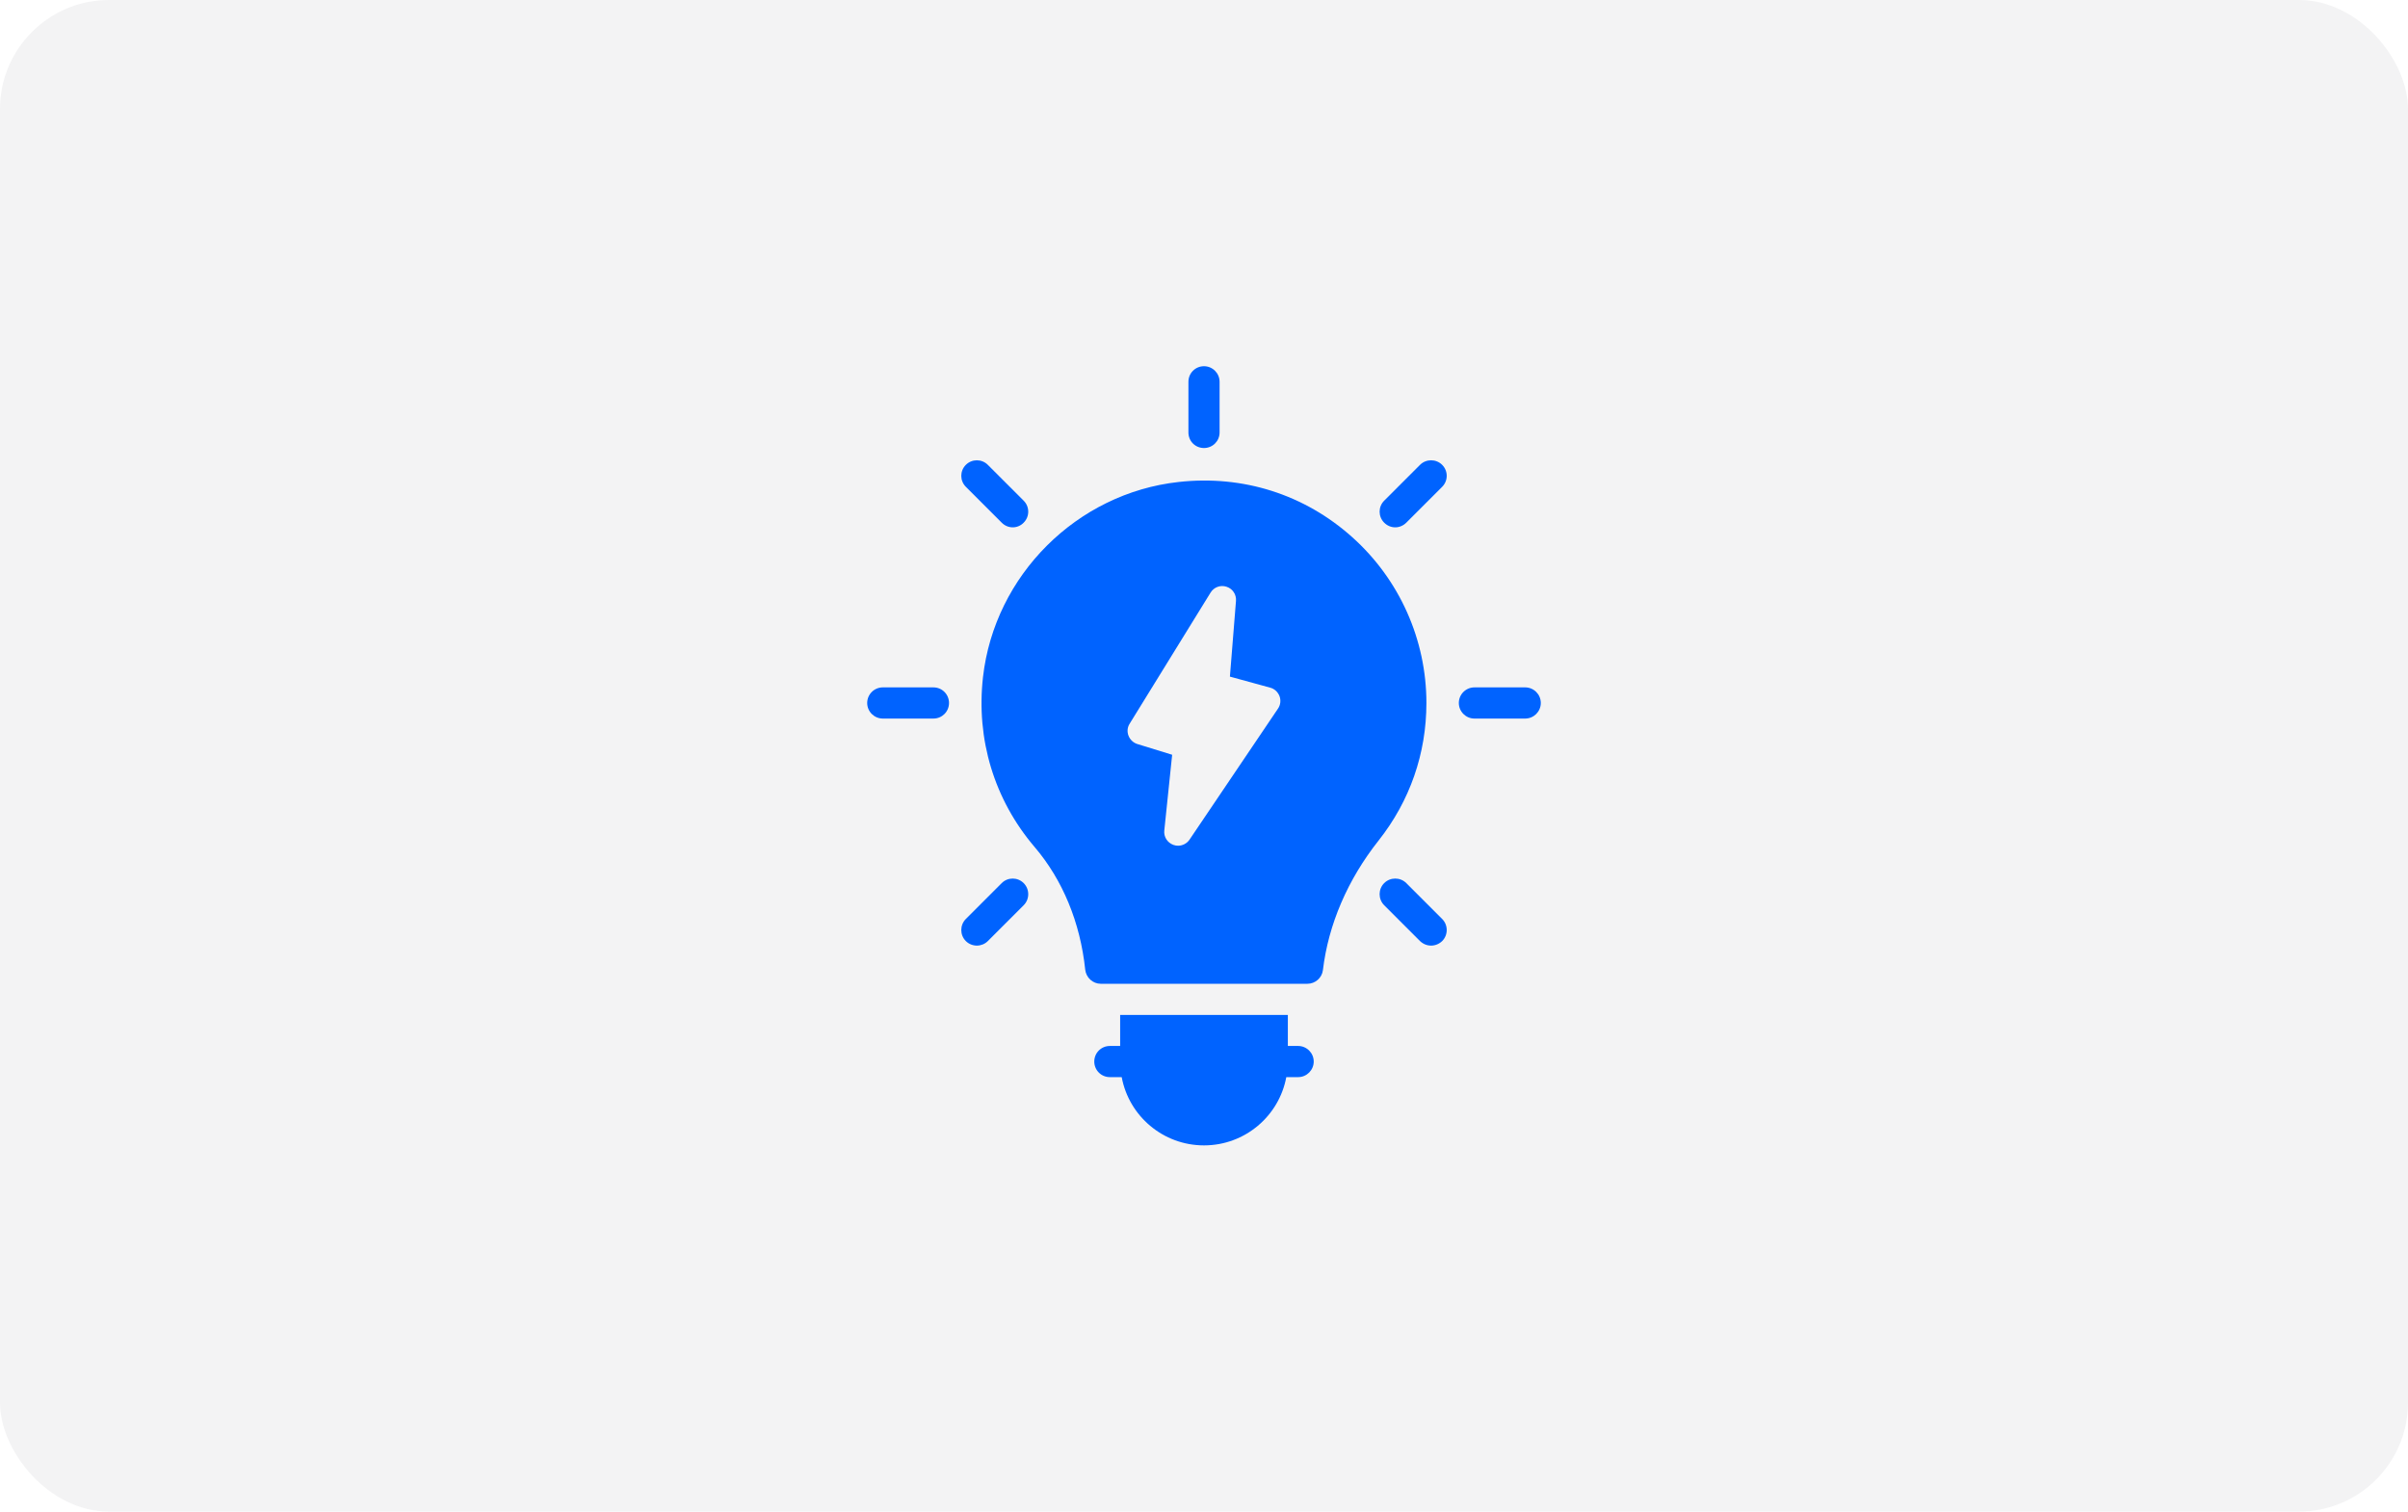
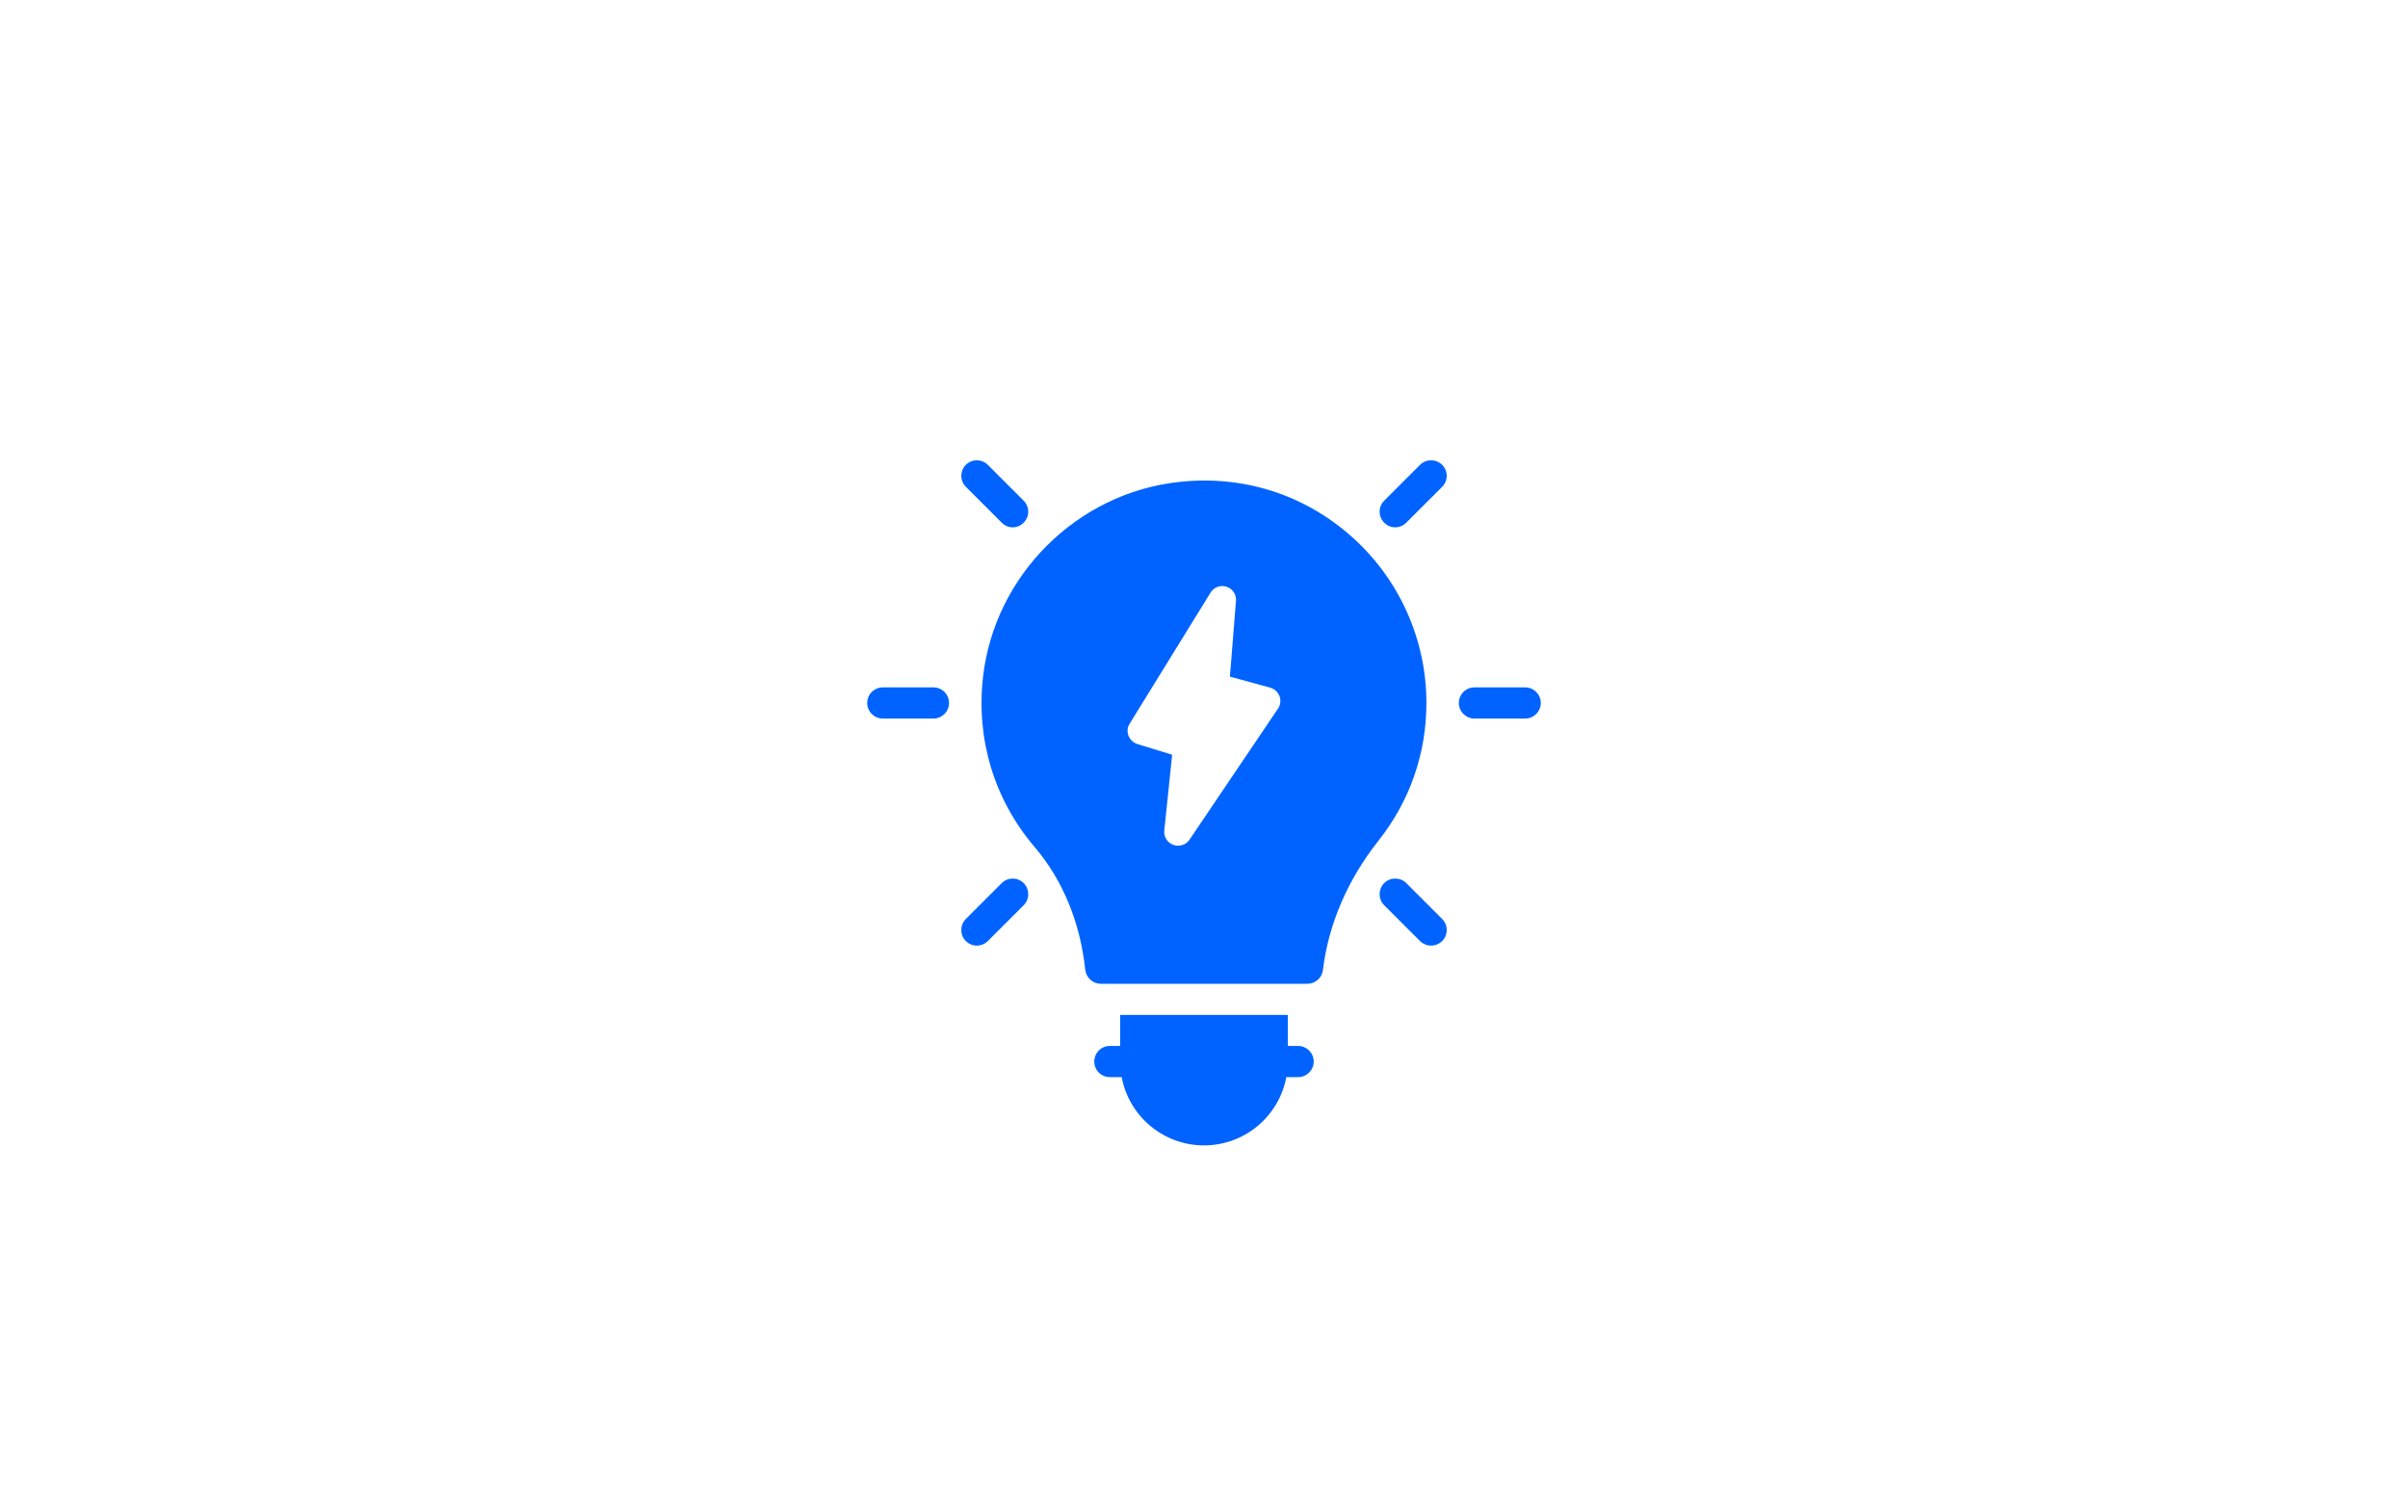
<svg xmlns="http://www.w3.org/2000/svg" width="309" height="194" viewBox="0 0 309 194" fill="none">
-   <rect width="309" height="194" rx="14" fill="#000A19" fill-opacity="0.05" />
  <path d="M143.74 130.26V134.24H142.42C141.3 134.24 140.42 135.14 140.42 136.24C140.42 137.34 141.3 138.24 142.42 138.24H143.94C144.86 143.22 149.24 147 154.5 147C159.76 147 164.14 143.22 165.06 138.24H166.58C167.68 138.24 168.58 137.34 168.58 136.24C168.58 135.14 167.68 134.24 166.58 134.24H165.26V130.26H143.74Z" fill="#0063FF" />
  <path d="M189.2 92.22H195.72C196.82 92.22 197.72 91.32 197.72 90.22C197.72 89.12 196.82 88.22 195.72 88.22H189.2C188.1 88.22 187.2 89.12 187.2 90.22C187.2 91.32 188.1 92.22 189.2 92.22Z" fill="#0063FF" />
  <path d="M179.041 67.679C179.541 67.679 180.061 67.479 180.461 67.079L185.061 62.479C185.841 61.699 185.841 60.439 185.061 59.659C184.281 58.879 183.001 58.879 182.221 59.659L177.621 64.259C176.841 65.039 176.841 66.299 177.621 67.079C178.021 67.479 178.521 67.679 179.041 67.679Z" fill="#0063FF" />
  <path d="M132.759 108.7C136.36 112.92 138.62 118.38 139.26 124.46C139.38 125.48 140.24 126.26 141.26 126.26H167.76C168.78 126.26 169.64 125.5 169.76 124.5C170.46 118.64 172.94 112.88 176.9 107.88C180.92 102.8 183.04 96.7 183.04 90.22C183.04 82.1 179.58 74.359 173.52 68.939C167.4 63.459 159.5 60.939 151.24 61.859C138.18 63.299 127.619 73.839 126.14 86.9C125.239 94.88 127.58 102.62 132.759 108.7ZM144.966 92.87L155.348 76.049C155.773 75.359 156.622 75.041 157.4 75.306C158.178 75.554 158.674 76.314 158.603 77.128L157.825 86.838L162.989 88.253C163.538 88.395 163.98 88.802 164.192 89.35C164.387 89.881 164.316 90.482 163.997 90.942L152.642 107.762C152.306 108.258 151.74 108.541 151.174 108.541C150.962 108.541 150.767 108.505 150.573 108.435C149.795 108.152 149.317 107.391 149.405 106.595L150.414 96.867L145.939 95.487C145.426 95.328 145.001 94.921 144.807 94.409C144.612 93.896 144.665 93.33 144.966 92.87Z" fill="#0063FF" />
  <path d="M125.36 121.36C125.86 121.36 126.38 121.16 126.76 120.78L131.36 116.18C132.14 115.4 132.14 114.12 131.36 113.34C130.58 112.56 129.32 112.56 128.54 113.34L123.94 117.941C123.16 118.72 123.16 120 123.94 120.78C124.32 121.16 124.84 121.36 125.36 121.36Z" fill="#0063FF" />
-   <path d="M154.501 57.5C155.601 57.5 156.501 56.62 156.501 55.5V49C156.501 47.9 155.601 47 154.501 47C153.381 47 152.501 47.9 152.501 49V55.5C152.501 56.62 153.381 57.5 154.501 57.5Z" fill="#0063FF" />
  <path d="M113.28 92.22H119.78C120.9 92.22 121.78 91.32 121.78 90.22C121.78 89.12 120.9 88.22 119.78 88.22H113.28C112.18 88.22 111.28 89.12 111.28 90.22C111.28 91.32 112.18 92.22 113.28 92.22Z" fill="#0063FF" />
  <path d="M128.54 67.079C128.94 67.479 129.44 67.679 129.96 67.679C130.46 67.679 130.98 67.479 131.36 67.079C132.14 66.299 132.14 65.039 131.36 64.259L126.76 59.659C125.98 58.879 124.72 58.879 123.94 59.659C123.16 60.439 123.16 61.699 123.94 62.479L128.54 67.079Z" fill="#0063FF" />
  <path d="M180.461 113.34C179.681 112.56 178.401 112.56 177.621 113.34C176.841 114.12 176.841 115.4 177.621 116.18L182.221 120.78C182.621 121.16 183.121 121.36 183.641 121.36C184.161 121.36 184.661 121.16 185.061 120.78C185.841 120 185.841 118.72 185.061 117.941L180.461 113.34Z" fill="#0063FF" />
</svg>